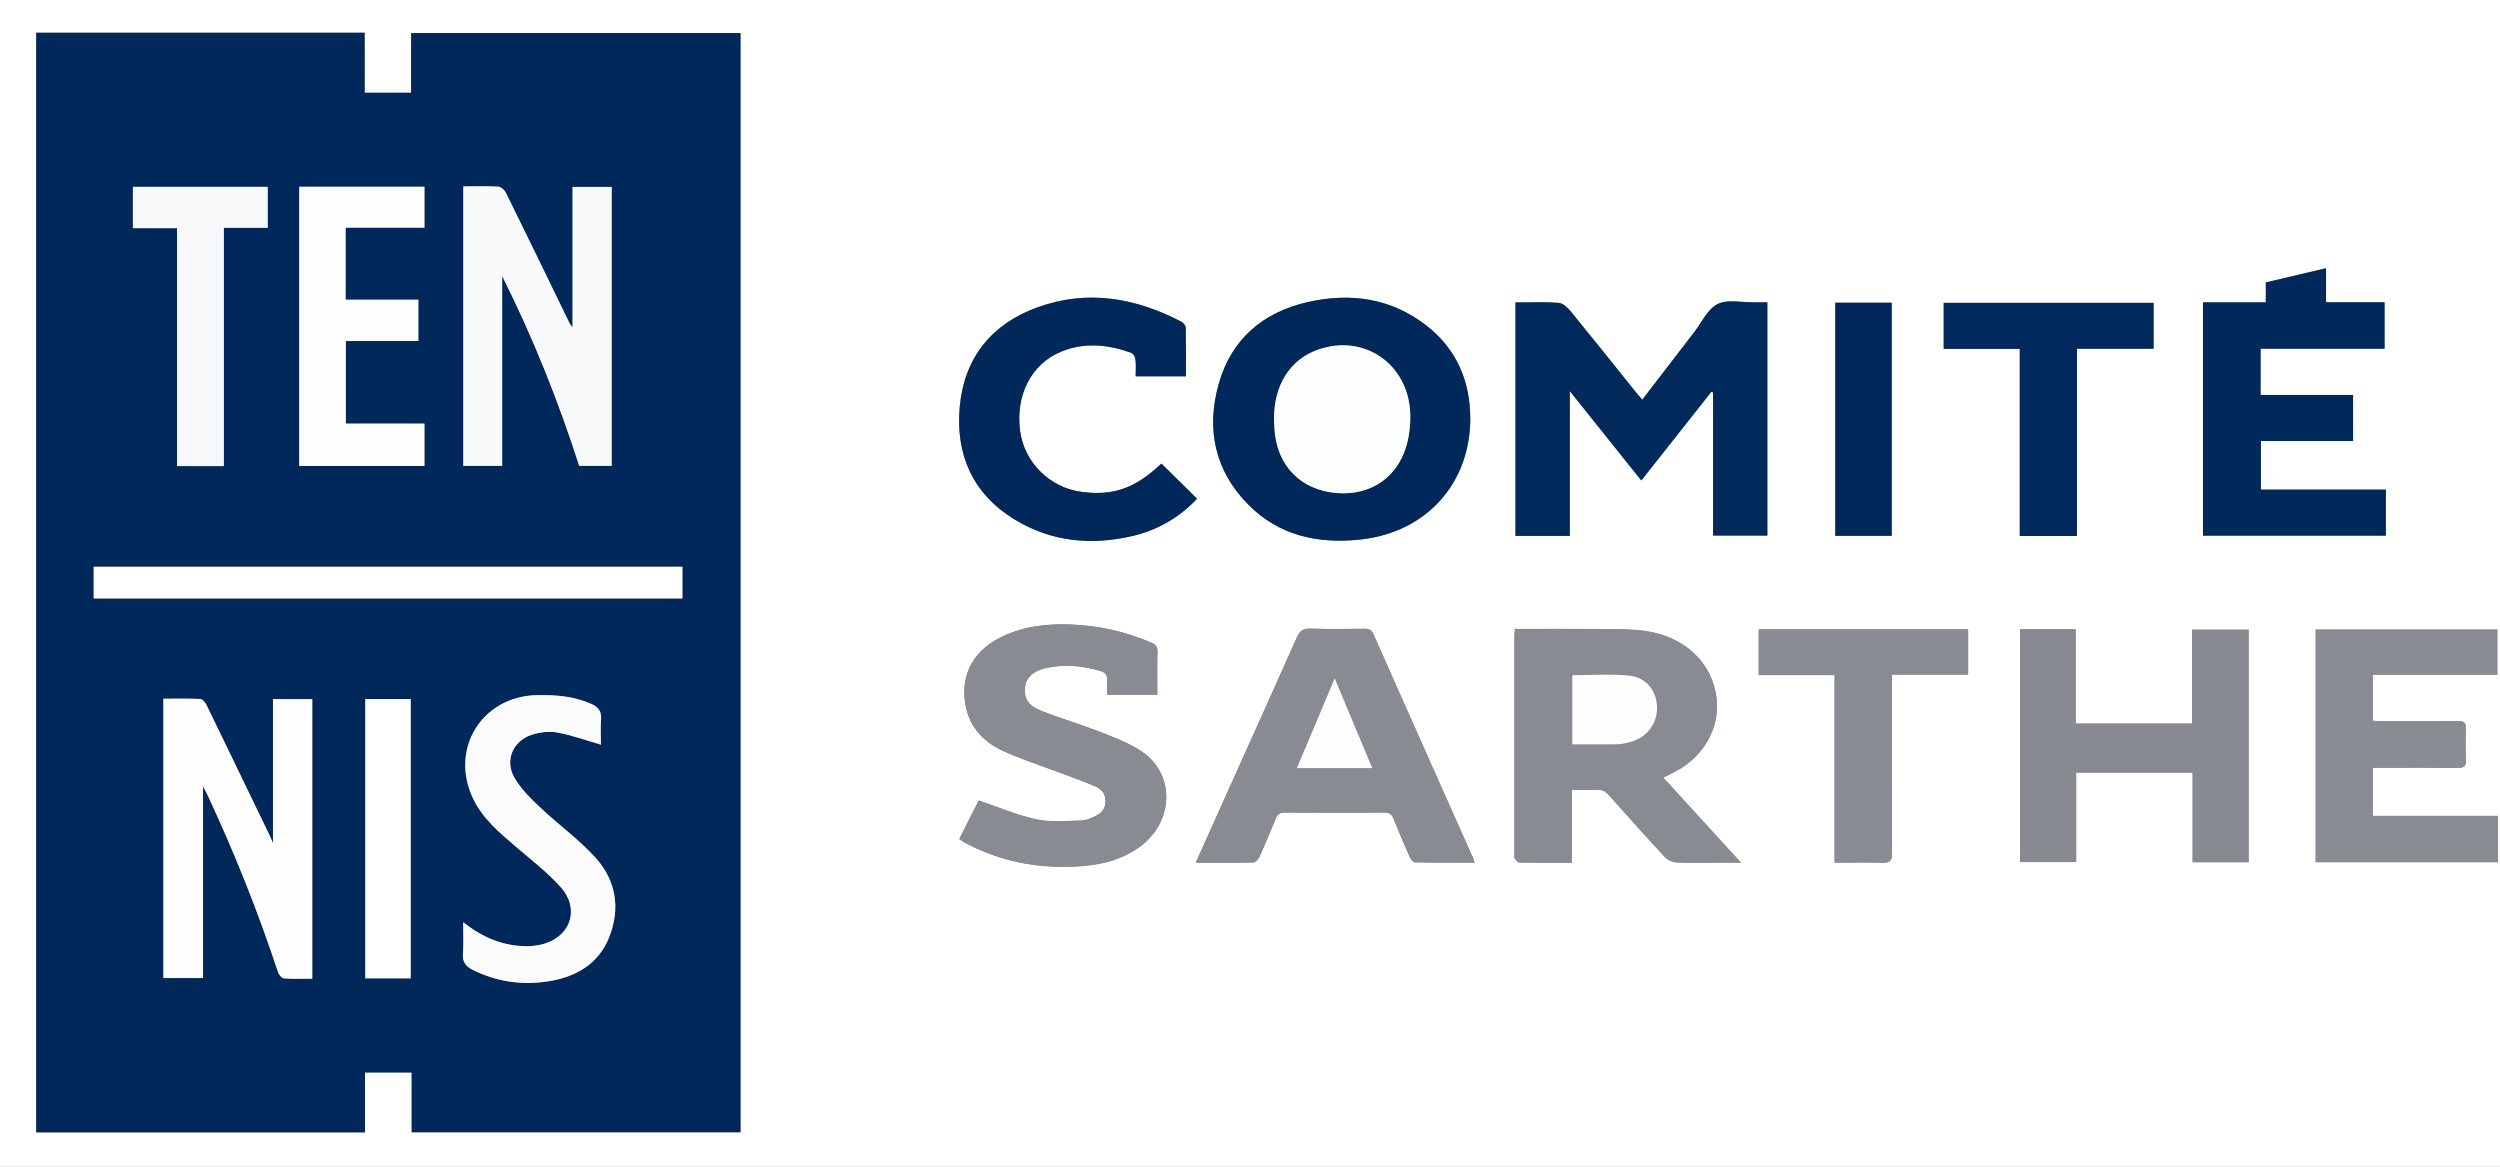
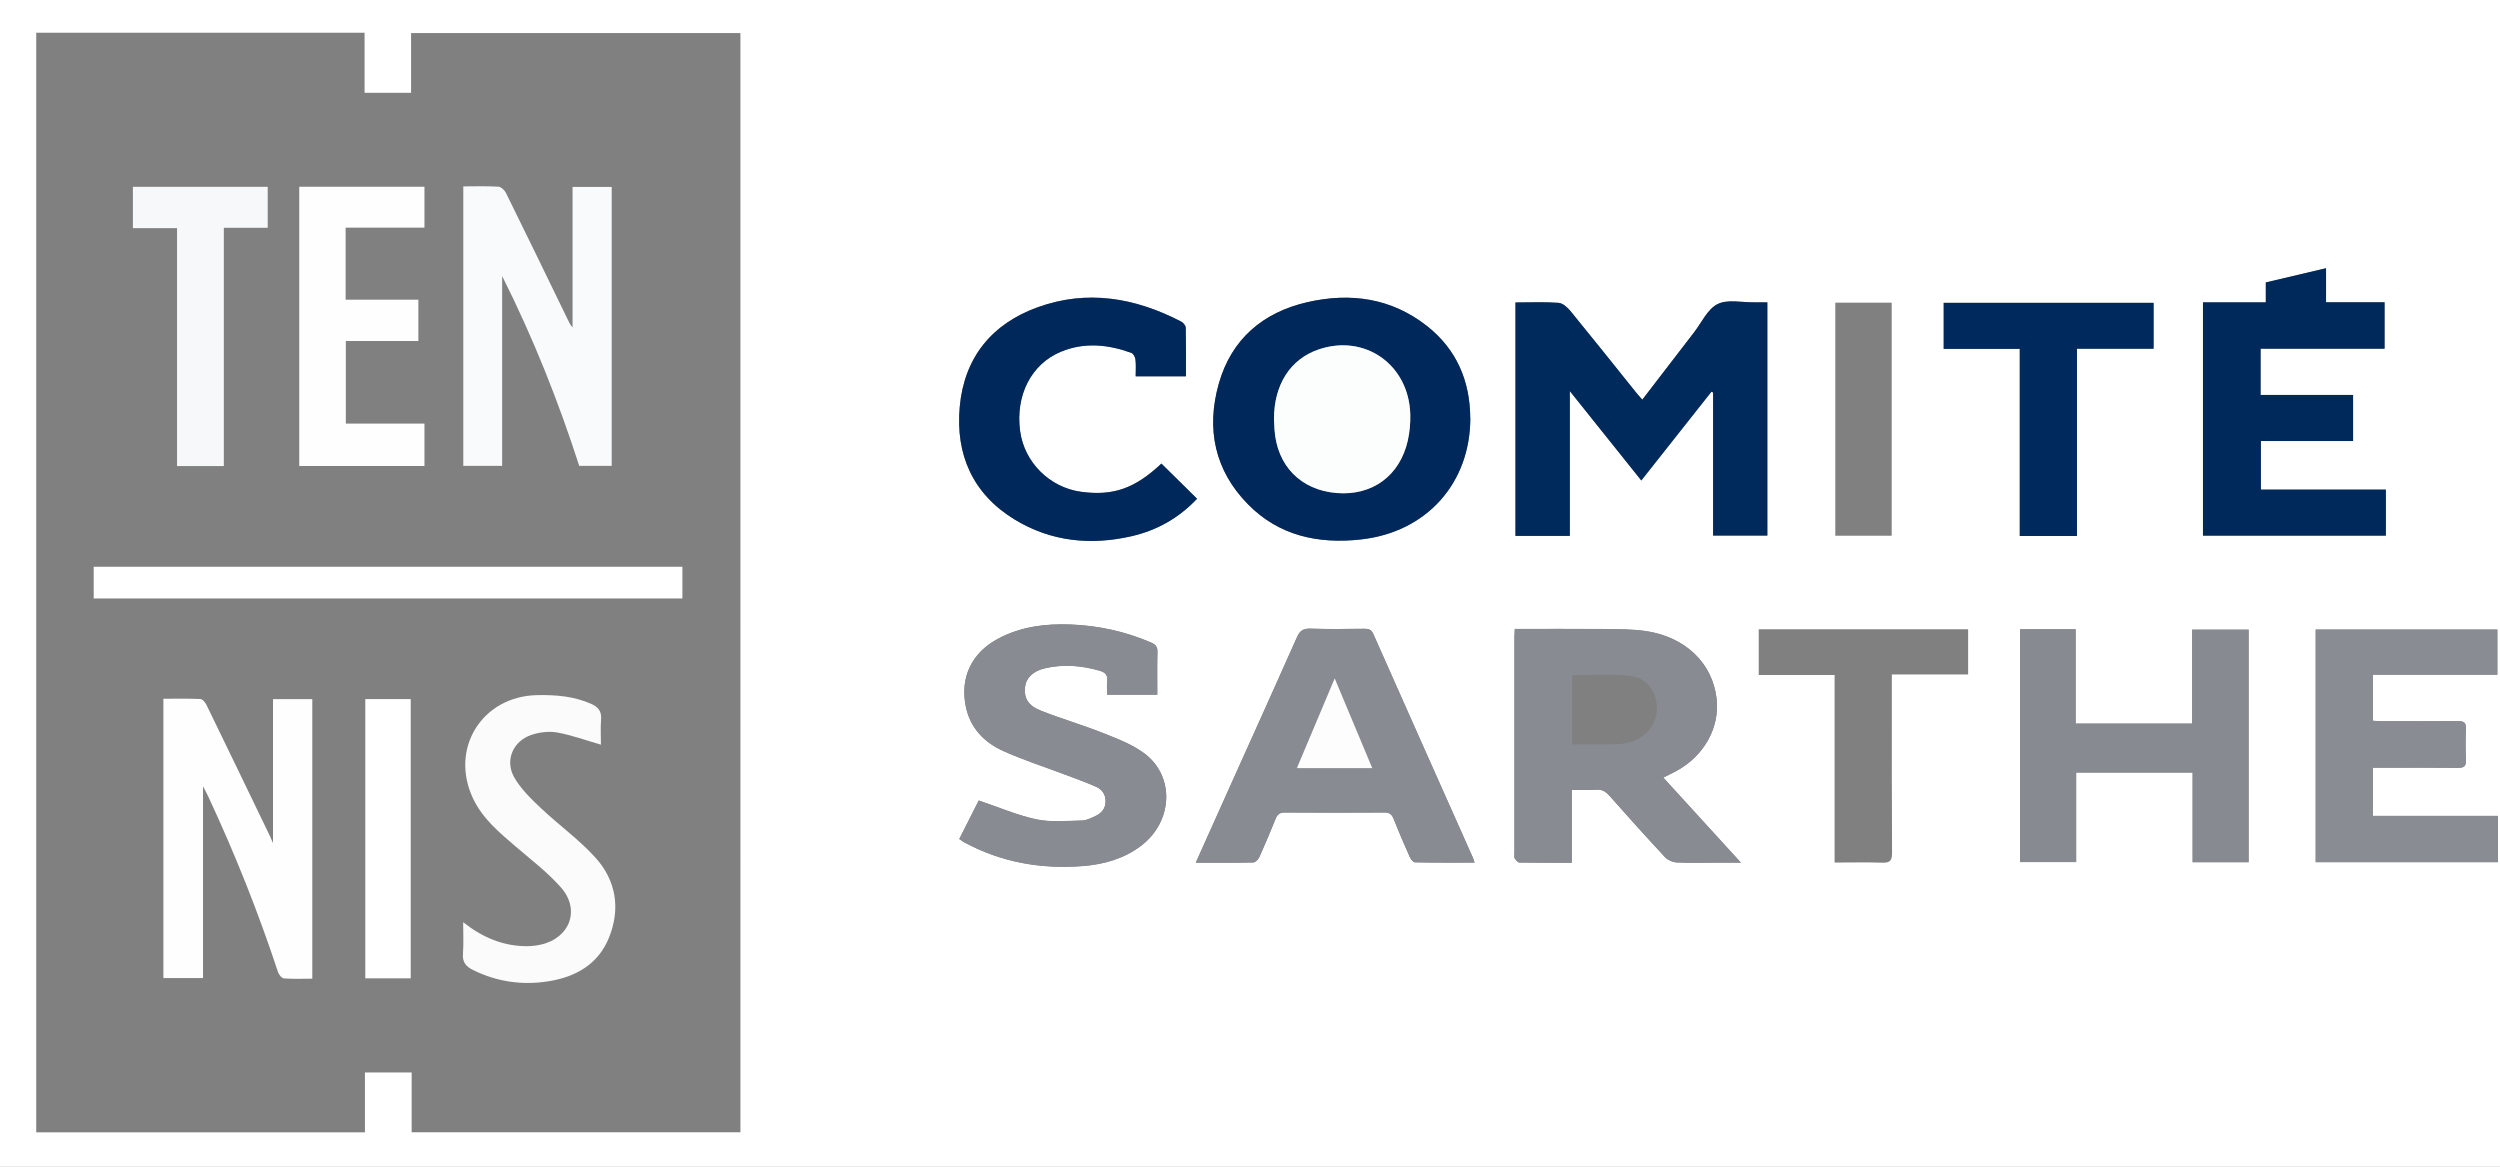
<svg xmlns="http://www.w3.org/2000/svg" id="Calque_2" data-name="Calque 2" viewBox="0 0 353.28 164.88">
  <rect x="0" y="0" width="353.28" height="164.88" fill="#808080" stroke="none" />
  <defs>
    <style>
      .cls-1 {
        fill: #fefefe;
      }

      .cls-1, .cls-2, .cls-3, .cls-4, .cls-5, .cls-6, .cls-7, .cls-8, .cls-9, .cls-10, .cls-11, .cls-12, .cls-13, .cls-14, .cls-15 {
        stroke-width: 0px;
      }

      .cls-2 {
        fill: #00295b;
      }

      .cls-3 {
        fill: #00285b;
      }

      .cls-4 {
        fill: #f9fafc;
      }

      .cls-5 {
        fill: #fcfdfd;
      }

      .cls-6 {
        fill: #f7f8fa;
      }

      .cls-7 {
        fill: #fefeff;
      }

      .cls-8 {
        fill: #002a5d;
      }

      .cls-9 {
        fill: #878a90;
      }

      .cls-10 {
        fill: #00295c;
      }

      .cls-11 {
        fill: #fff;
      }

      .cls-12 {
        fill: #fbfbfc;
      }

      .cls-13 {
        fill: #fdfdfd;
      }

      .cls-14 {
        fill: #898c92;
      }

      .cls-15 {
        fill: #888b91;
      }
    </style>
  </defs>
  <g id="Calque_1_Image" data-name="Calque 1 Image">
    <g>
      <path class="cls-11" d="m0,0h353.28v164.88H0C0,109.92,0,54.96,0,0Zm5.12,4.63v155.38h46.45v-8.46h6.6v8.45h46.46V4.67h-46.54v8.44h-6.57V4.63H5.12Zm209.05,38.11v32.99h7.68v-20.46c3.47,4.34,6.77,8.46,10.1,12.63,3.38-4.27,6.64-8.41,9.91-12.54.08.04.16.08.24.11v20.22h7.66v-32.96c-.67,0-1.26,0-1.85,0-1.75.03-3.77-.46-5.18.25-1.42.71-2.25,2.6-3.32,3.99-2.43,3.15-4.86,6.31-7.32,9.52-.35-.41-.64-.73-.92-1.07-3.08-3.83-6.13-7.67-9.24-11.47-.42-.51-1.09-1.11-1.68-1.15-1.98-.14-3.98-.05-6.06-.05Zm-6.4,16.34c-.03-5.29-1.95-9.74-6.14-13.03-5.03-3.94-10.82-4.73-16.87-3.35-6.29,1.44-10.75,5.22-12.53,11.54-1.79,6.36-.58,12.23,4.13,17.02,4.37,4.45,9.92,5.64,15.96,4.97,9.24-1.02,15.45-7.92,15.46-17.15Zm6.29,29.79c-.02.5-.05.81-.05,1.13,0,10.22,0,20.44,0,30.67,0,.2-.07.45.02.59.16.25.42.62.65.63,2.43.04,4.86.03,7.43.03v-10.3c1.27,0,2.39.05,3.5-.02.81-.05,1.31.28,1.83.86,2.59,2.93,5.21,5.84,7.87,8.7.38.4,1.06.69,1.62.72,1.75.09,3.51.03,5.27.03,1.17,0,2.35,0,3.81,0-3.79-4.15-7.36-8.07-10.97-12.02.7-.35,1.31-.64,1.9-.96,3.92-2.15,6.04-6.13,5.65-10.02-.53-5.33-4.58-8.88-9.87-9.7-2.04-.32-4.14-.29-6.21-.31-4.11-.04-8.22-.01-12.45-.01Zm71.39.05v32.9h7.93v-12.65h16.46v12.67h7.91v-32.86h-7.97v13.27h-16.47v-13.33h-7.86Zm25.85-46.2v32.98h25.84v-6.5h-17.66v-6.87h13.03v-6.51h-13.07v-6.54h17.52v-6.56h-8.27v-4.81c-2.92.69-5.69,1.34-8.51,2.01v2.81h-8.88Zm-142.31,79.18c2.85,0,5.47.03,8.1-.03.3,0,.71-.44.86-.76.8-1.78,1.56-3.58,2.29-5.39.25-.63.57-.91,1.31-.91,4.67.04,9.35.03,14.02,0,.7,0,1.08.2,1.34.87.72,1.82,1.49,3.61,2.29,5.39.14.32.48.78.73.78,2.77.06,5.55.04,8.43.04-.11-.35-.16-.53-.24-.71-4.69-10.52-9.38-21.03-14.05-31.56-.28-.64-.64-.78-1.27-.77-2.56.03-5.11.07-7.67-.02-1-.03-1.47.33-1.86,1.21-2.76,6.23-5.57,12.44-8.37,18.65-1.94,4.32-3.88,8.64-5.93,13.21Zm183.92-32.94h-25.68v32.87h25.75v-6.54h-17.67v-6.81c.53,0,.96,0,1.39,0,3.56,0,7.11-.02,10.67.02.83,0,1.13-.24,1.09-1.09-.06-1.48-.06-2.96,0-4.43.04-.86-.29-1.08-1.1-1.08-3.6.03-7.19.02-10.79.01-.42,0-.84-.04-1.26-.06v-6.51h17.59v-6.38Zm-189.37,9.21c0-2.09-.03-4.08.02-6.06.02-.72-.25-1.04-.9-1.32-3.64-1.57-7.44-2.4-11.38-2.55-3.55-.13-7.02.29-10.22,2-3.75,1.99-5.42,5.48-4.58,9.6.62,3.02,2.6,5.06,5.28,6.27,2.9,1.31,5.95,2.28,8.93,3.41,1.41.54,2.84,1.05,4.22,1.66.85.38,1.34,1.1,1.32,2.1-.02,1.02-.6,1.63-1.44,2.03-.61.29-1.27.62-1.91.63-2.14.04-4.35.27-6.41-.16-2.73-.58-5.35-1.72-8.16-2.67-.82,1.63-1.78,3.52-2.75,5.44.33.22.52.37.72.48,5.25,2.84,10.89,3.81,16.79,3.34,2.93-.24,5.74-1.02,8.15-2.84,4.51-3.4,4.85-9.8.51-13.06-1.71-1.29-3.84-2.09-5.86-2.89-2.89-1.15-5.88-2.02-8.78-3.16-1.8-.71-2.38-1.76-2.25-3.27.12-1.31,1.09-2.32,2.81-2.72,2.63-.61,5.23-.39,7.8.36.79.23,1.1.65,1.01,1.46-.07.62-.01,1.24-.01,1.91h7.09Zm.58-32.67c-3.74,3.53-6.84,4.61-11.36,3.99-4.43-.6-8.01-4.16-8.61-8.56-.69-5.05,1.56-9.51,5.78-11.24,3.31-1.36,6.64-1.02,9.92.16.29.1.56.6.6.94.09.78.03,1.57.03,2.38h7.1c0-2.34.02-4.61-.03-6.88,0-.29-.35-.7-.64-.85-6.49-3.38-13.28-4.57-20.3-2.02-6.49,2.35-10.35,7.12-10.99,14.03-.62,6.76,1.82,12.34,7.76,15.96,5.11,3.11,10.7,3.69,16.49,2.36,3.62-.83,6.71-2.58,9.28-5.3-1.72-1.7-3.36-3.32-5.04-4.97Zm110.55-16.21h10.74v26.44h8.08v-26.46h10.83v-6.48h-29.66v6.5Zm-26.14,46.1h10.72v26.5c2.33,0,4.52-.06,6.71.02,1.09.04,1.42-.27,1.41-1.39-.05-7.91-.03-15.81-.03-23.72,0-.46,0-.91,0-1.49h10.78v-6.39h-29.59v6.46Zm10.82-52.62v32.94h7.97v-32.94h-7.97Z" />
-       <path class="cls-3" d="m5.12,4.63h46.41v8.47h6.57V4.67h46.54v155.33h-46.46v-8.45h-6.6v8.46H5.12V4.63Zm60.35,21.71v39.48h5.49v-26.82c4.37,8.69,7.95,17.66,10.89,26.82h4.59V26.41h-5.53v19.86c-.39-.43-.58-.9-.79-1.35-2.87-5.9-5.73-11.8-8.63-17.68-.19-.38-.69-.84-1.07-.87-1.62-.1-3.26-.04-4.94-.04Zm-21.35,111.96v-39.51h-5.55v20.35c-.24-.54-.32-.76-.42-.97-2.99-6.19-5.98-12.39-8.99-18.58-.17-.34-.55-.81-.85-.82-1.74-.08-3.49-.04-5.23-.04v39.47h5.6v-27.09c.35.68.56,1.05.74,1.44,3.76,8.08,7.07,16.35,9.86,24.82.12.36.53.85.84.88,1.31.1,2.62.04,4,.04Zm-1.84-111.91v39.46h17.69v-5.99h-11.11v-11.67h10.25v-5.84h-10.28v-10.18h11.14v-5.78h-17.69Zm23.17,103.93c0,1.64.08,3.07-.03,4.49-.09,1.16.45,1.77,1.38,2.24,3.39,1.69,6.99,2.2,10.69,1.62,3.87-.61,7.07-2.41,8.59-6.22,1.63-4.09.97-8.05-1.95-11.27-2.34-2.58-5.24-4.65-7.78-7.06-1.37-1.3-2.79-2.68-3.7-4.3-1.34-2.39-.14-5.12,2.47-5.98,1.13-.37,2.47-.54,3.62-.33,2.08.38,4.09,1.12,6.18,1.72,0-1.07-.08-2.34.02-3.6.09-1.16-.45-1.75-1.43-2.18-2.44-1.07-4.99-1.27-7.61-1.22-7.81.16-12.41,7.59-9.04,14.63,1.35,2.83,3.68,4.76,5.98,6.74,2.18,1.87,4.49,3.64,6.39,5.76,2.82,3.15,1.34,7.18-2.78,8.12-.65.15-1.34.24-2.01.23-3.32-.01-6.21-1.21-8.99-3.39ZM13.24,84.57h83.19v-4.48H13.24v4.48Zm18.39-18.71v-33.66h6.2v-5.79h-19.05v5.84h6.24v33.62h6.61Zm26.4,72.39v-39.46h-6.42v39.46h6.42Z" />
      <path class="cls-10" d="m214.17,42.74c2.08,0,4.08-.09,6.06.05.59.04,1.25.64,1.68,1.15,3.11,3.8,6.17,7.64,9.24,11.47.27.34.57.67.92,1.07,2.47-3.21,4.89-6.37,7.32-9.52,1.07-1.39,1.9-3.28,3.32-3.99,1.42-.71,3.43-.22,5.18-.25.59,0,1.18,0,1.85,0v32.96h-7.66v-20.22c-.08-.04-.16-.08-.24-.11-3.27,4.14-6.54,8.27-9.91,12.54-3.33-4.16-6.62-8.28-10.1-12.63v20.46h-7.68v-32.99Z" />
      <path class="cls-3" d="m207.77,59.08c0,9.23-6.22,16.14-15.46,17.15-6.04.67-11.59-.52-15.96-4.97-4.71-4.79-5.92-10.66-4.13-17.02,1.78-6.31,6.24-10.1,12.53-11.54,6.06-1.39,11.85-.59,16.87,3.35,4.19,3.29,6.11,7.74,6.14,13.03Zm-27.74.14c.02.48.04.96.07,1.43.33,5.15,3.7,8.61,8.79,9.02,5.03.4,8.94-2.44,10.05-7.42.27-1.19.38-2.45.35-3.68-.18-7.02-6.4-11.42-12.95-9.19-4,1.36-6.3,4.96-6.31,9.84Z" />
      <path class="cls-15" d="m214.06,88.87c4.23,0,8.34-.03,12.45.01,2.07.02,4.17,0,6.21.31,5.28.83,9.33,4.38,9.87,9.7.39,3.9-1.73,7.87-5.65,10.02-.59.33-1.21.61-1.9.96,3.61,3.95,7.18,7.86,10.97,12.02-1.46,0-2.63,0-3.81,0-1.76,0-3.52.06-5.27-.03-.56-.03-1.25-.32-1.62-.72-2.66-2.86-5.28-5.77-7.87-8.7-.52-.58-1.01-.92-1.83-.86-1.11.07-2.23.02-3.5.02v10.3c-2.58,0-5.01.02-7.43-.03-.23,0-.48-.37-.65-.63-.09-.14-.02-.39-.02-.59,0-10.22,0-20.44,0-30.67,0-.31.03-.63.05-1.13Zm8.11,6.54v9.78c2.16,0,4.23.02,6.3-.01.51,0,1.03-.12,1.53-.23,2.49-.54,4.14-2.49,4.14-4.86,0-2.41-1.46-4.37-3.97-4.62-2.63-.26-5.31-.06-8.01-.06Z" />
      <path class="cls-9" d="m285.46,88.92h7.86v13.33h16.47v-13.27h7.97v32.86h-7.91v-12.67h-16.46v12.65h-7.93v-32.9Z" />
      <path class="cls-2" d="m311.31,42.72h8.88v-2.81c2.82-.67,5.59-1.32,8.51-2.01v4.81h8.27v6.56h-17.52v6.54h13.07v6.51h-13.03v6.87h17.66v6.5h-25.84v-32.98Z" />
      <path class="cls-15" d="m168.99,121.91c2.05-4.56,3.99-8.89,5.93-13.21,2.79-6.21,5.6-12.42,8.37-18.65.39-.88.85-1.24,1.86-1.21,2.55.08,5.11.04,7.67.02.63,0,.99.14,1.27.77,4.66,10.53,9.36,21.04,14.05,31.56.08.17.12.36.24.71-2.88,0-5.66.02-8.43-.04-.25,0-.59-.46-.73-.78-.79-1.78-1.57-3.58-2.29-5.39-.26-.67-.64-.88-1.34-.87-4.67.03-9.35.03-14.02,0-.74,0-1.06.28-1.31.91-.73,1.81-1.49,3.61-2.29,5.39-.15.33-.56.76-.86.76-2.62.06-5.25.03-8.1.03Zm19.62-26.05c-1.84,4.35-3.57,8.46-5.35,12.69h10.66c-1.78-4.24-3.49-8.34-5.31-12.69Z" />
      <path class="cls-14" d="m352.91,88.97v6.38h-17.59v6.51c.42.02.84.06,1.26.06,3.6,0,7.19.02,10.79-.01.82,0,1.14.21,1.1,1.08-.06,1.47-.06,2.96,0,4.43.03.85-.27,1.09-1.09,1.09-3.56-.04-7.11-.02-10.67-.02-.43,0-.86,0-1.39,0v6.81h17.67v6.54h-25.75v-32.87h25.68Z" />
      <path class="cls-15" d="m163.54,98.18h-7.09c0-.67-.06-1.3.01-1.91.09-.82-.22-1.23-1.01-1.46-2.58-.76-5.18-.98-7.8-.36-1.72.4-2.69,1.41-2.81,2.72-.14,1.51.44,2.56,2.25,3.27,2.89,1.14,5.89,2.01,8.78,3.16,2.02.8,4.15,1.61,5.86,2.89,4.35,3.26,4.01,9.66-.51,13.06-2.41,1.82-5.22,2.6-8.15,2.84-5.89.47-11.54-.5-16.79-3.34-.21-.11-.39-.26-.72-.48.97-1.92,1.93-3.82,2.75-5.44,2.82.95,5.43,2.09,8.16,2.67,2.06.44,4.27.21,6.41.16.64-.01,1.31-.35,1.91-.63.83-.39,1.42-1.01,1.44-2.03.02-1-.47-1.72-1.32-2.1-1.38-.62-2.81-1.13-4.22-1.66-2.98-1.13-6.03-2.11-8.93-3.41-2.68-1.21-4.66-3.24-5.28-6.27-.85-4.12.83-7.61,4.58-9.6,3.2-1.7,6.68-2.13,10.22-2,3.94.15,7.74.98,11.38,2.55.64.28.92.6.9,1.32-.05,1.99-.02,3.97-.02,6.06Z" />
      <path class="cls-3" d="m164.12,65.51c1.68,1.65,3.32,3.28,5.04,4.97-2.57,2.72-5.67,4.48-9.28,5.3-5.79,1.32-11.38.75-16.49-2.36-5.94-3.62-8.38-9.2-7.76-15.96.64-6.91,4.5-11.68,10.99-14.03,7.02-2.54,13.8-1.35,20.3,2.02.29.15.63.56.64.85.05,2.27.03,4.53.03,6.88h-7.1c0-.81.06-1.6-.03-2.38-.04-.34-.31-.84-.6-.94-3.28-1.18-6.61-1.53-9.92-.16-4.22,1.74-6.47,6.19-5.78,11.24.6,4.41,4.18,7.96,8.61,8.56,4.53.62,7.62-.47,11.36-3.99Z" />
      <path class="cls-8" d="m274.67,49.3v-6.5h29.66v6.48h-10.83v26.46h-8.08v-26.44h-10.74Z" />
-       <path class="cls-15" d="m248.53,95.4v-6.46h29.59v6.39h-10.78c0,.58,0,1.03,0,1.49,0,7.91-.02,15.81.03,23.72,0,1.12-.32,1.43-1.41,1.39-2.19-.08-4.38-.02-6.71-.02v-26.5h-10.72Z" />
-       <path class="cls-3" d="m259.35,42.78h7.97v32.94h-7.97v-32.94Z" />
      <path class="cls-4" d="m65.48,26.34c1.69,0,3.32-.06,4.94.04.38.02.88.48,1.07.87,2.9,5.88,5.77,11.78,8.63,17.68.22.45.41.92.79,1.35v-19.86h5.53v39.41h-4.59c-2.95-9.16-6.52-18.13-10.89-26.82v26.82h-5.49V26.34Z" />
      <path class="cls-1" d="m44.13,138.3c-1.38,0-2.69.06-4-.04-.31-.02-.72-.52-.84-.88-2.79-8.47-6.09-16.74-9.86-24.82-.18-.39-.39-.77-.74-1.44v27.09h-5.6v-39.47c1.74,0,3.49-.04,5.23.04.3.01.68.48.85.82,3.01,6.18,6,12.38,8.99,18.58.1.21.19.43.42.97v-20.35h5.55v39.51Z" />
      <path class="cls-7" d="m42.29,26.39h17.69v5.78h-11.14v10.18h10.28v5.84h-10.25v11.67h11.11v5.99h-17.69V26.39Z" />
      <path class="cls-12" d="m65.45,130.32c2.78,2.19,5.68,3.38,8.99,3.39.67,0,1.36-.08,2.01-.23,4.12-.94,5.6-4.97,2.78-8.12-1.9-2.13-4.21-3.9-6.39-5.76-2.31-1.98-4.63-3.91-5.98-6.74-3.36-7.04,1.23-14.47,9.04-14.63,2.62-.05,5.17.15,7.61,1.22.98.43,1.52,1.02,1.43,2.18-.1,1.26-.02,2.53-.02,3.6-2.09-.6-4.1-1.34-6.18-1.72-1.16-.21-2.49-.04-3.62.33-2.61.86-3.81,3.59-2.47,5.98.91,1.62,2.33,3,3.7,4.3,2.54,2.41,5.44,4.48,7.78,7.06,2.92,3.22,3.58,7.18,1.95,11.27-1.52,3.81-4.72,5.61-8.59,6.22-3.71.59-7.3.07-10.69-1.62-.93-.46-1.47-1.08-1.38-2.24.11-1.42.03-2.85.03-4.49Z" />
      <path class="cls-11" d="m13.24,84.57v-4.48h83.19v4.48H13.24Z" />
      <path class="cls-6" d="m31.63,65.86h-6.61v-33.62h-6.24v-5.84h19.05v5.79h-6.2v33.66Z" />
      <path class="cls-11" d="m58.04,138.25h-6.42v-39.46h6.42v39.46Z" />
      <path class="cls-5" d="m180.03,59.22c0-4.88,2.31-8.48,6.31-9.84,6.55-2.23,12.77,2.17,12.95,9.19.03,1.22-.08,2.48-.35,3.68-1.12,4.98-5.02,7.83-10.05,7.42-5.09-.41-8.46-3.87-8.79-9.02-.03-.48-.05-.96-.07-1.43Z" />
-       <path class="cls-13" d="m222.18,95.41c2.7,0,5.38-.2,8.01.06,2.51.25,3.97,2.22,3.97,4.62,0,2.37-1.66,4.33-4.14,4.86-.5.11-1.02.22-1.53.23-2.07.03-4.14.01-6.3.01v-9.78Z" />
      <path class="cls-13" d="m188.61,95.86c1.82,4.35,3.54,8.45,5.31,12.69h-10.66c1.78-4.22,3.52-8.34,5.35-12.69Z" />
    </g>
  </g>
</svg>